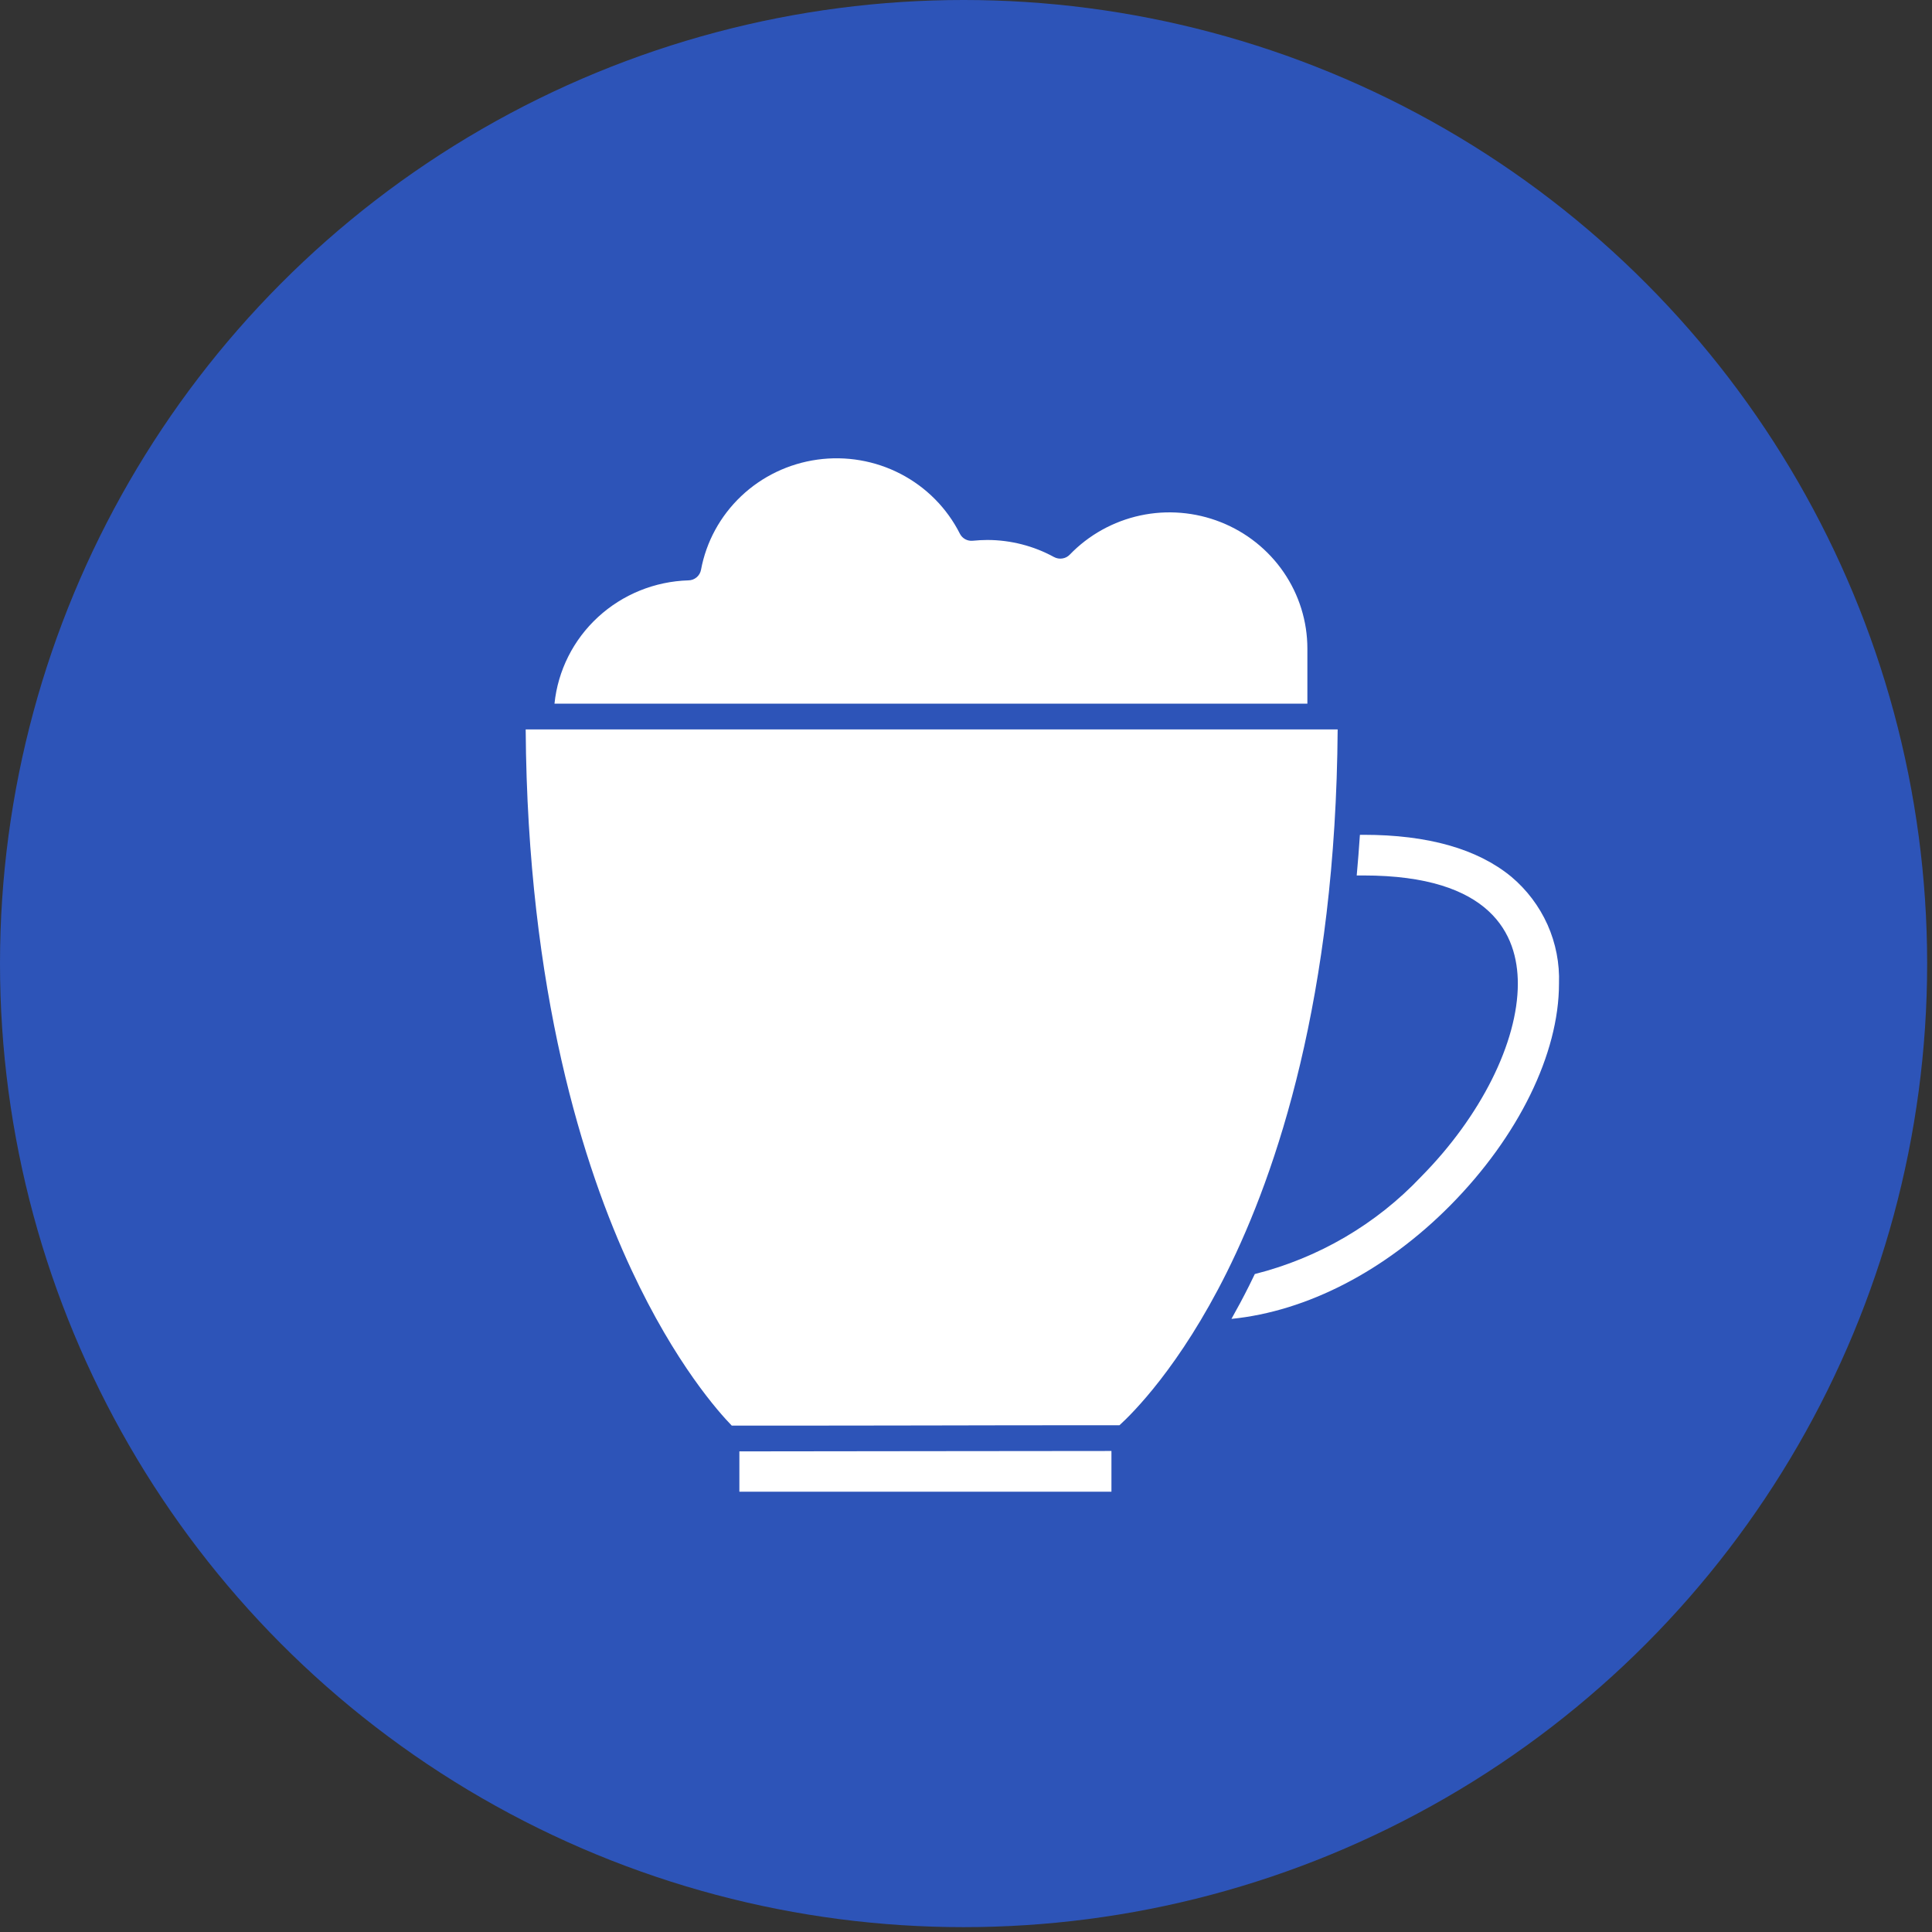
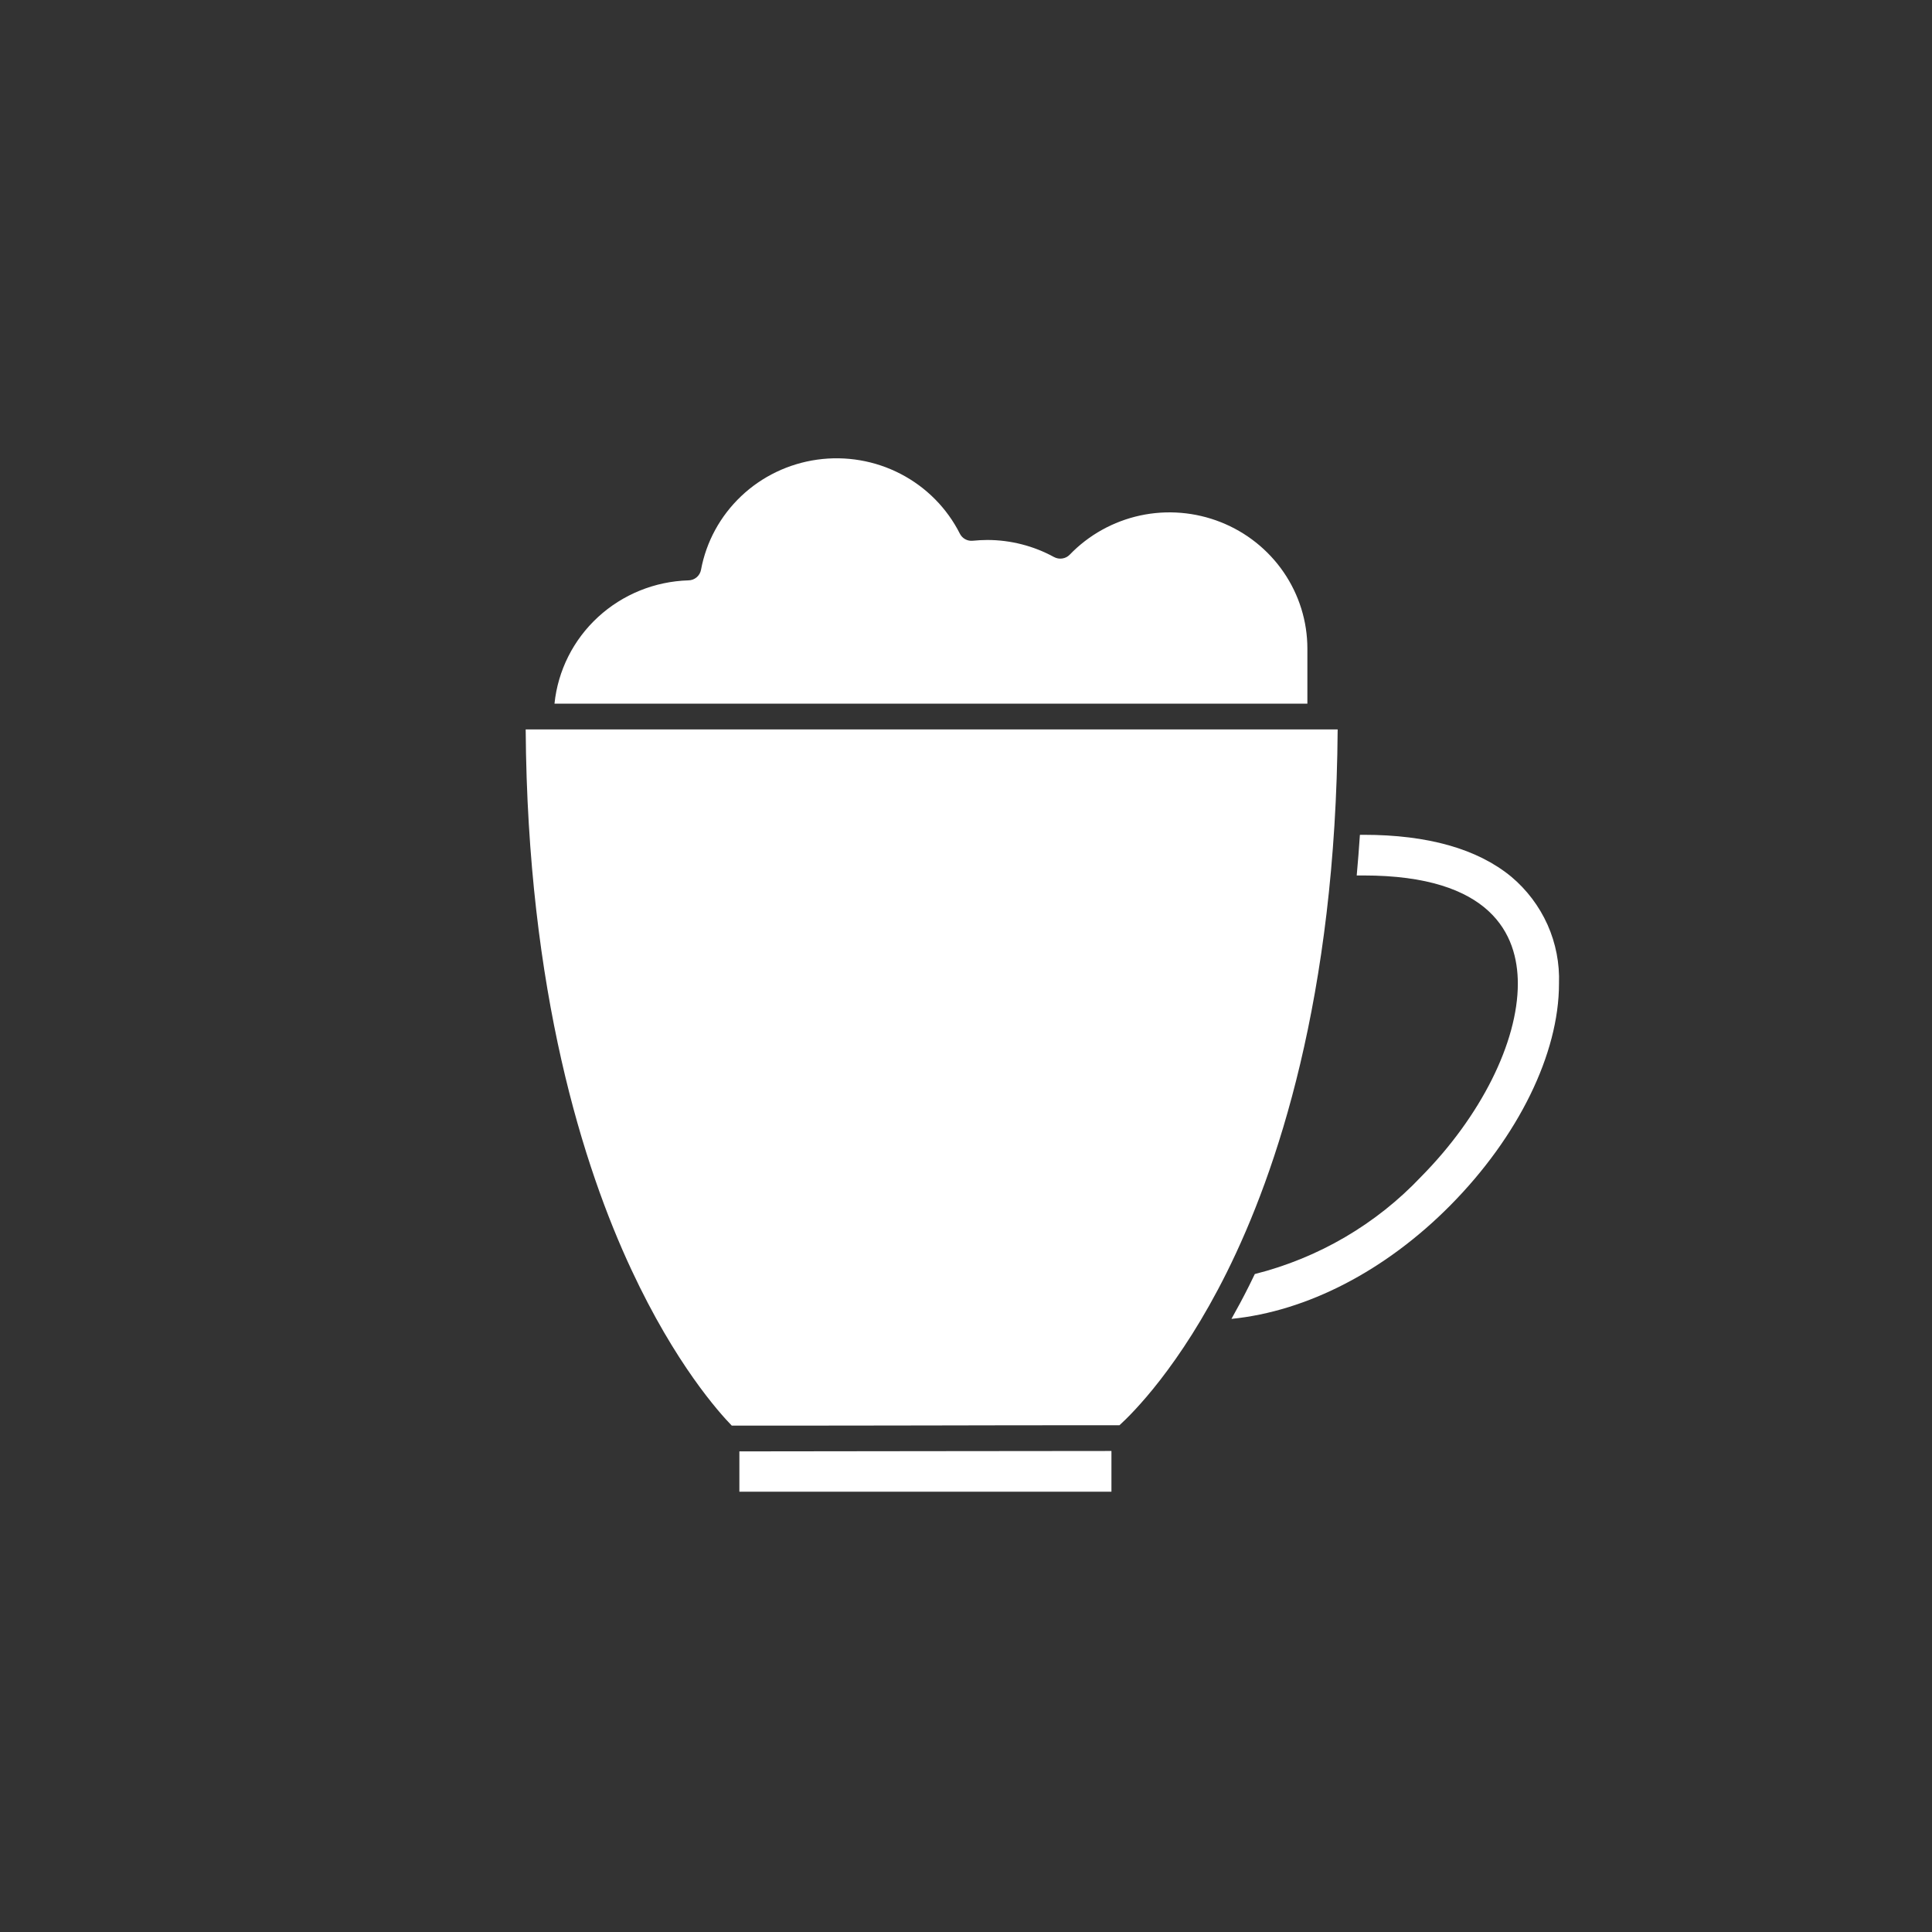
<svg xmlns="http://www.w3.org/2000/svg" width="43" height="43" viewBox="0 0 43 43" fill="none">
  <rect x="0" y="0" width="43" height="43" fill="#333333" stroke="none" />
-   <circle cx="21.446" cy="21.446" r="21.446" fill="#2D54B8" />
  <path d="M29.772 16.234C29.731 22.198 28.413 26.091 27.305 28.317C26.258 30.42 25.199 31.464 24.916 31.721C23.089 31.721 21.855 31.723 20.661 31.726C19.444 31.728 18.186 31.73 16.287 31.73C16.012 31.447 15.033 30.363 14.053 28.26C12.995 25.997 11.74 22.081 11.7 16.234H29.772ZM29.098 14.436C29.098 13.83 28.914 13.238 28.57 12.736C28.226 12.234 27.738 11.846 27.169 11.621C26.6 11.396 25.976 11.344 25.377 11.473C24.778 11.603 24.232 11.906 23.809 12.345C23.765 12.391 23.707 12.421 23.643 12.43C23.58 12.44 23.515 12.428 23.459 12.398C23.006 12.15 22.495 12.019 21.976 12.018C21.868 12.019 21.76 12.024 21.653 12.035C21.594 12.041 21.535 12.03 21.484 12.002C21.432 11.974 21.39 11.931 21.364 11.879C21.077 11.31 20.616 10.844 20.046 10.548C19.477 10.252 18.827 10.141 18.19 10.23C17.553 10.319 16.96 10.603 16.496 11.043C16.031 11.484 15.718 12.057 15.602 12.683C15.59 12.747 15.556 12.806 15.505 12.849C15.454 12.892 15.39 12.916 15.324 12.917C14.574 12.939 13.859 13.229 13.31 13.734C12.761 14.239 12.417 14.924 12.341 15.661H29.098V14.436ZM16.456 32.303V33.2H24.737V32.294C23.009 32.294 21.817 32.296 20.663 32.298C19.482 32.3 18.262 32.302 16.456 32.303ZM33.634 19.511C32.883 18.893 31.778 18.58 30.349 18.58H30.267C30.247 18.885 30.223 19.186 30.196 19.485H30.349C33.187 19.485 33.782 20.795 33.782 21.893C33.782 23.2 32.957 24.847 31.627 26.192C30.629 27.248 29.345 27.999 27.928 28.356C27.887 28.442 27.845 28.527 27.803 28.612C27.671 28.876 27.539 29.122 27.408 29.354C29.089 29.186 30.836 28.286 32.282 26.825C33.795 25.295 34.698 23.451 34.698 21.893C34.714 21.443 34.627 20.994 34.443 20.581C34.258 20.169 33.982 19.803 33.634 19.511Z" fill="white" />
</svg>